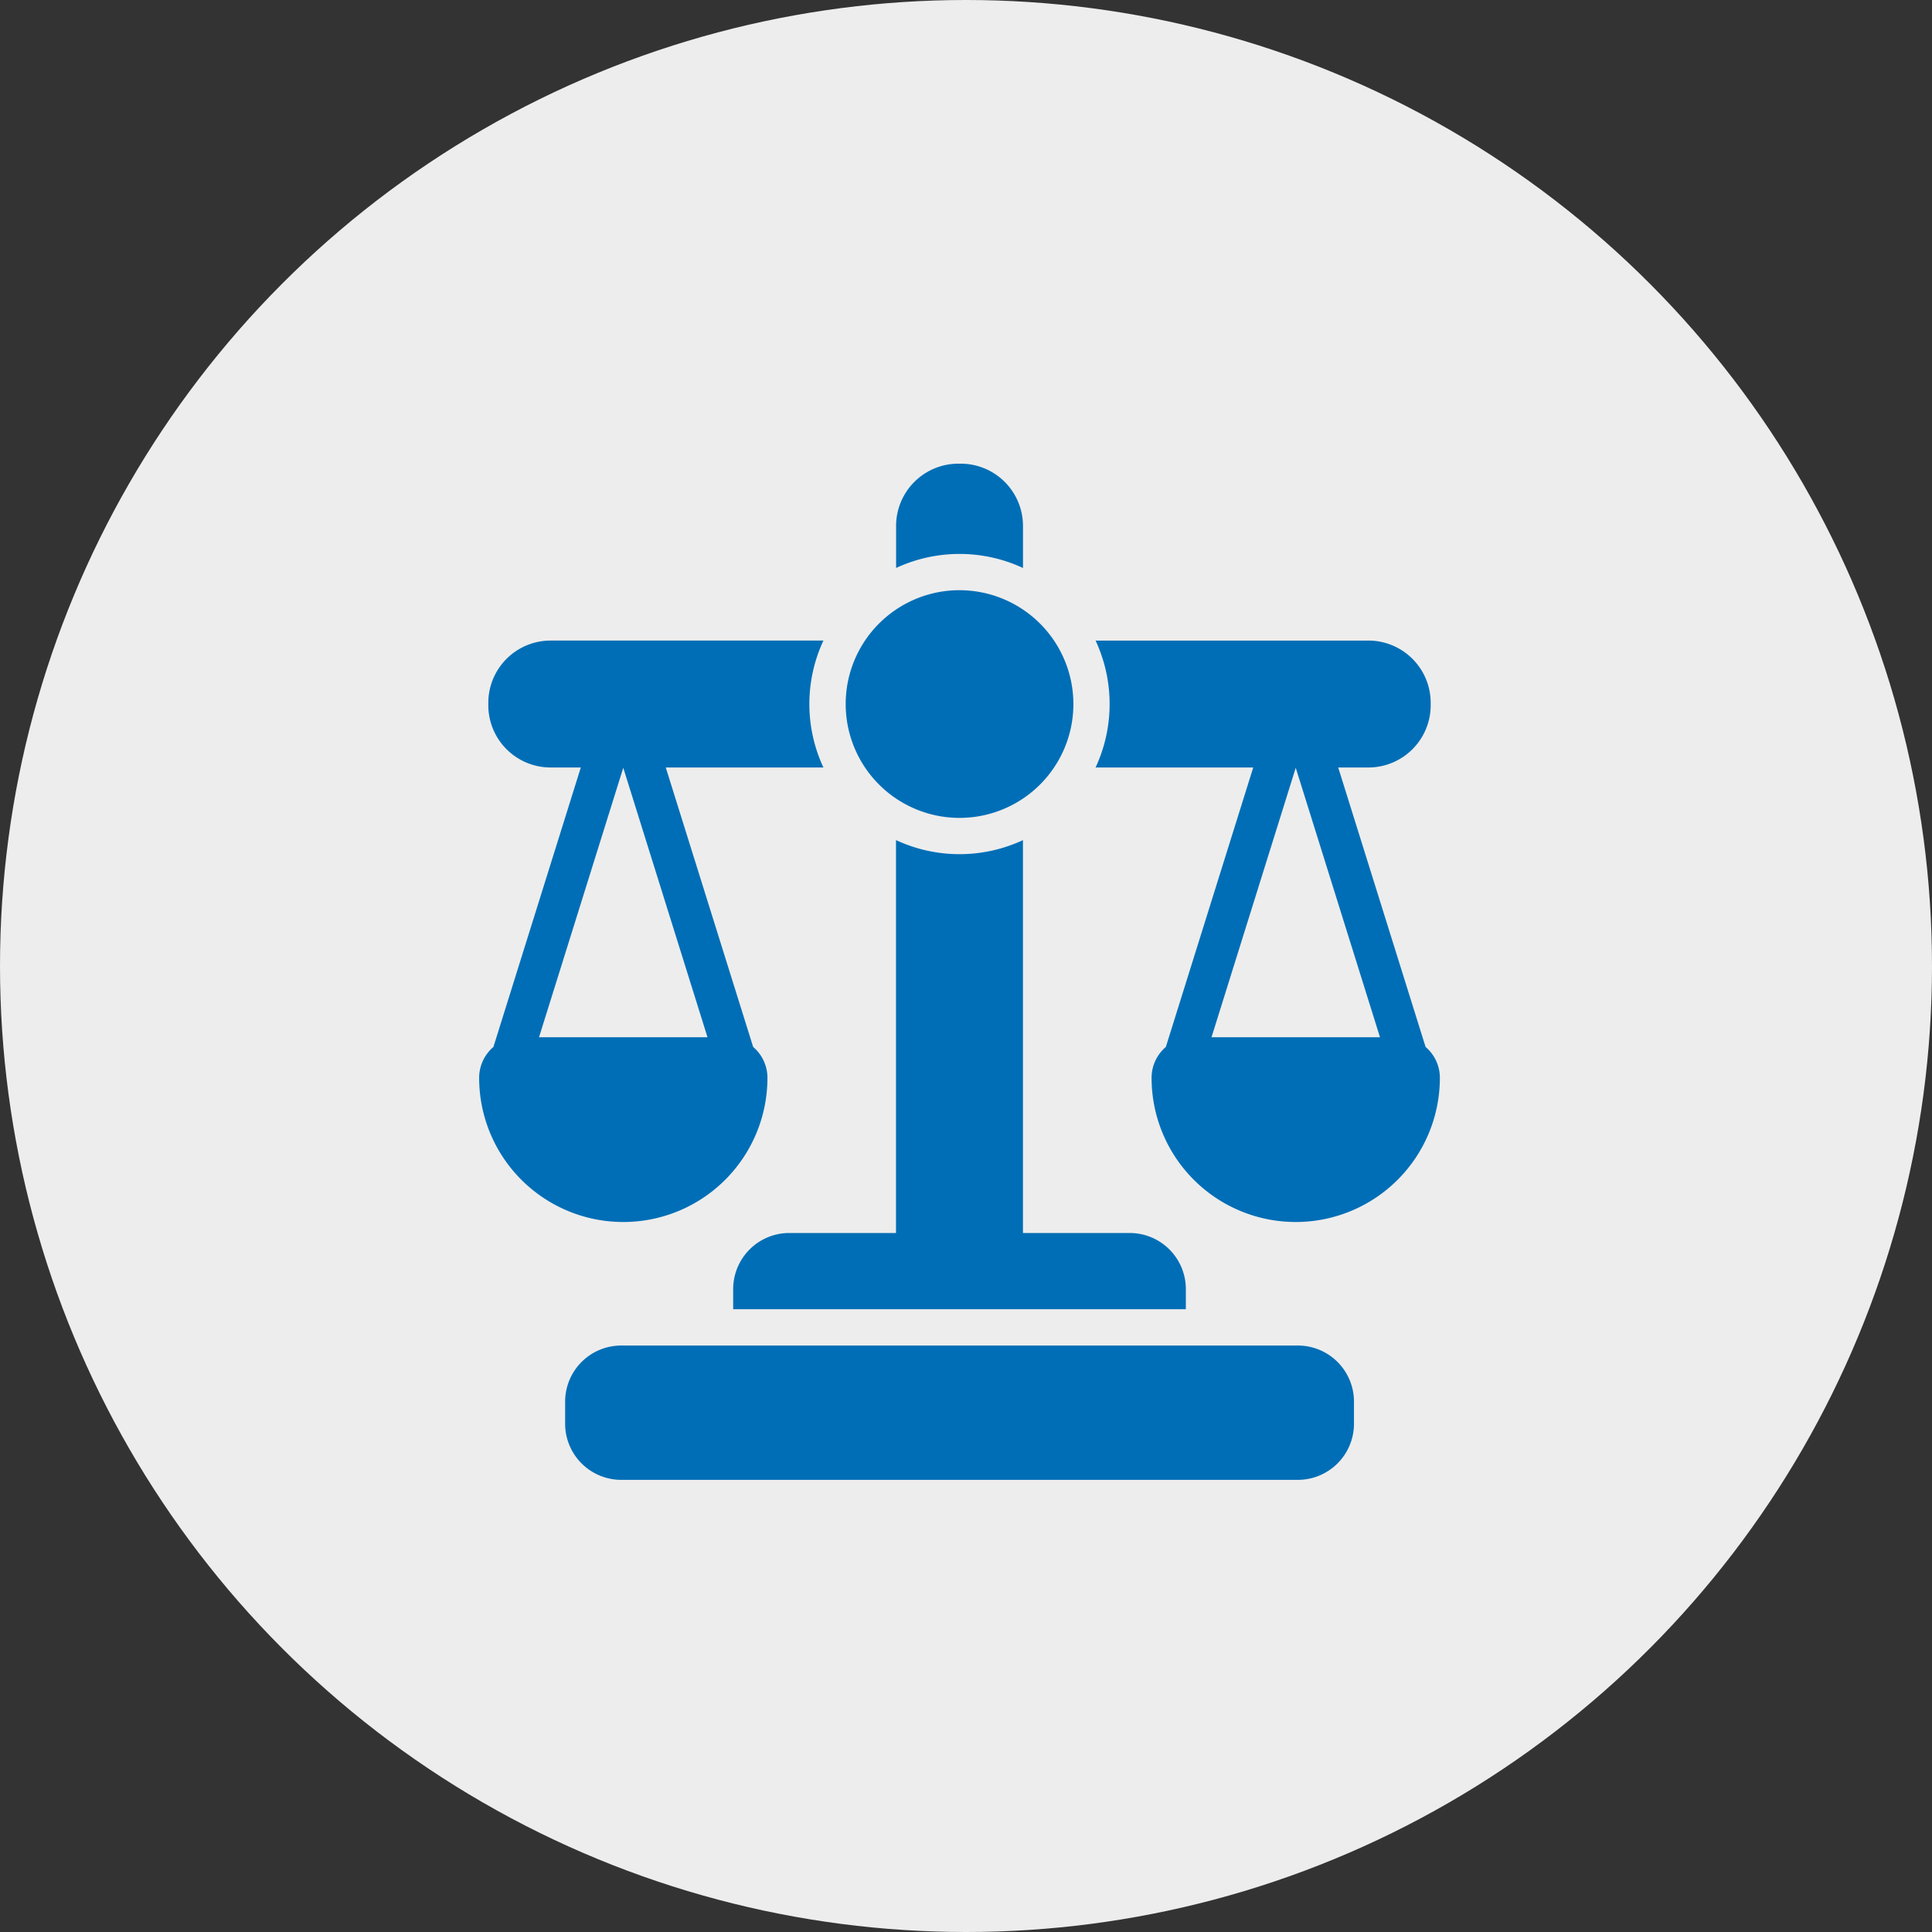
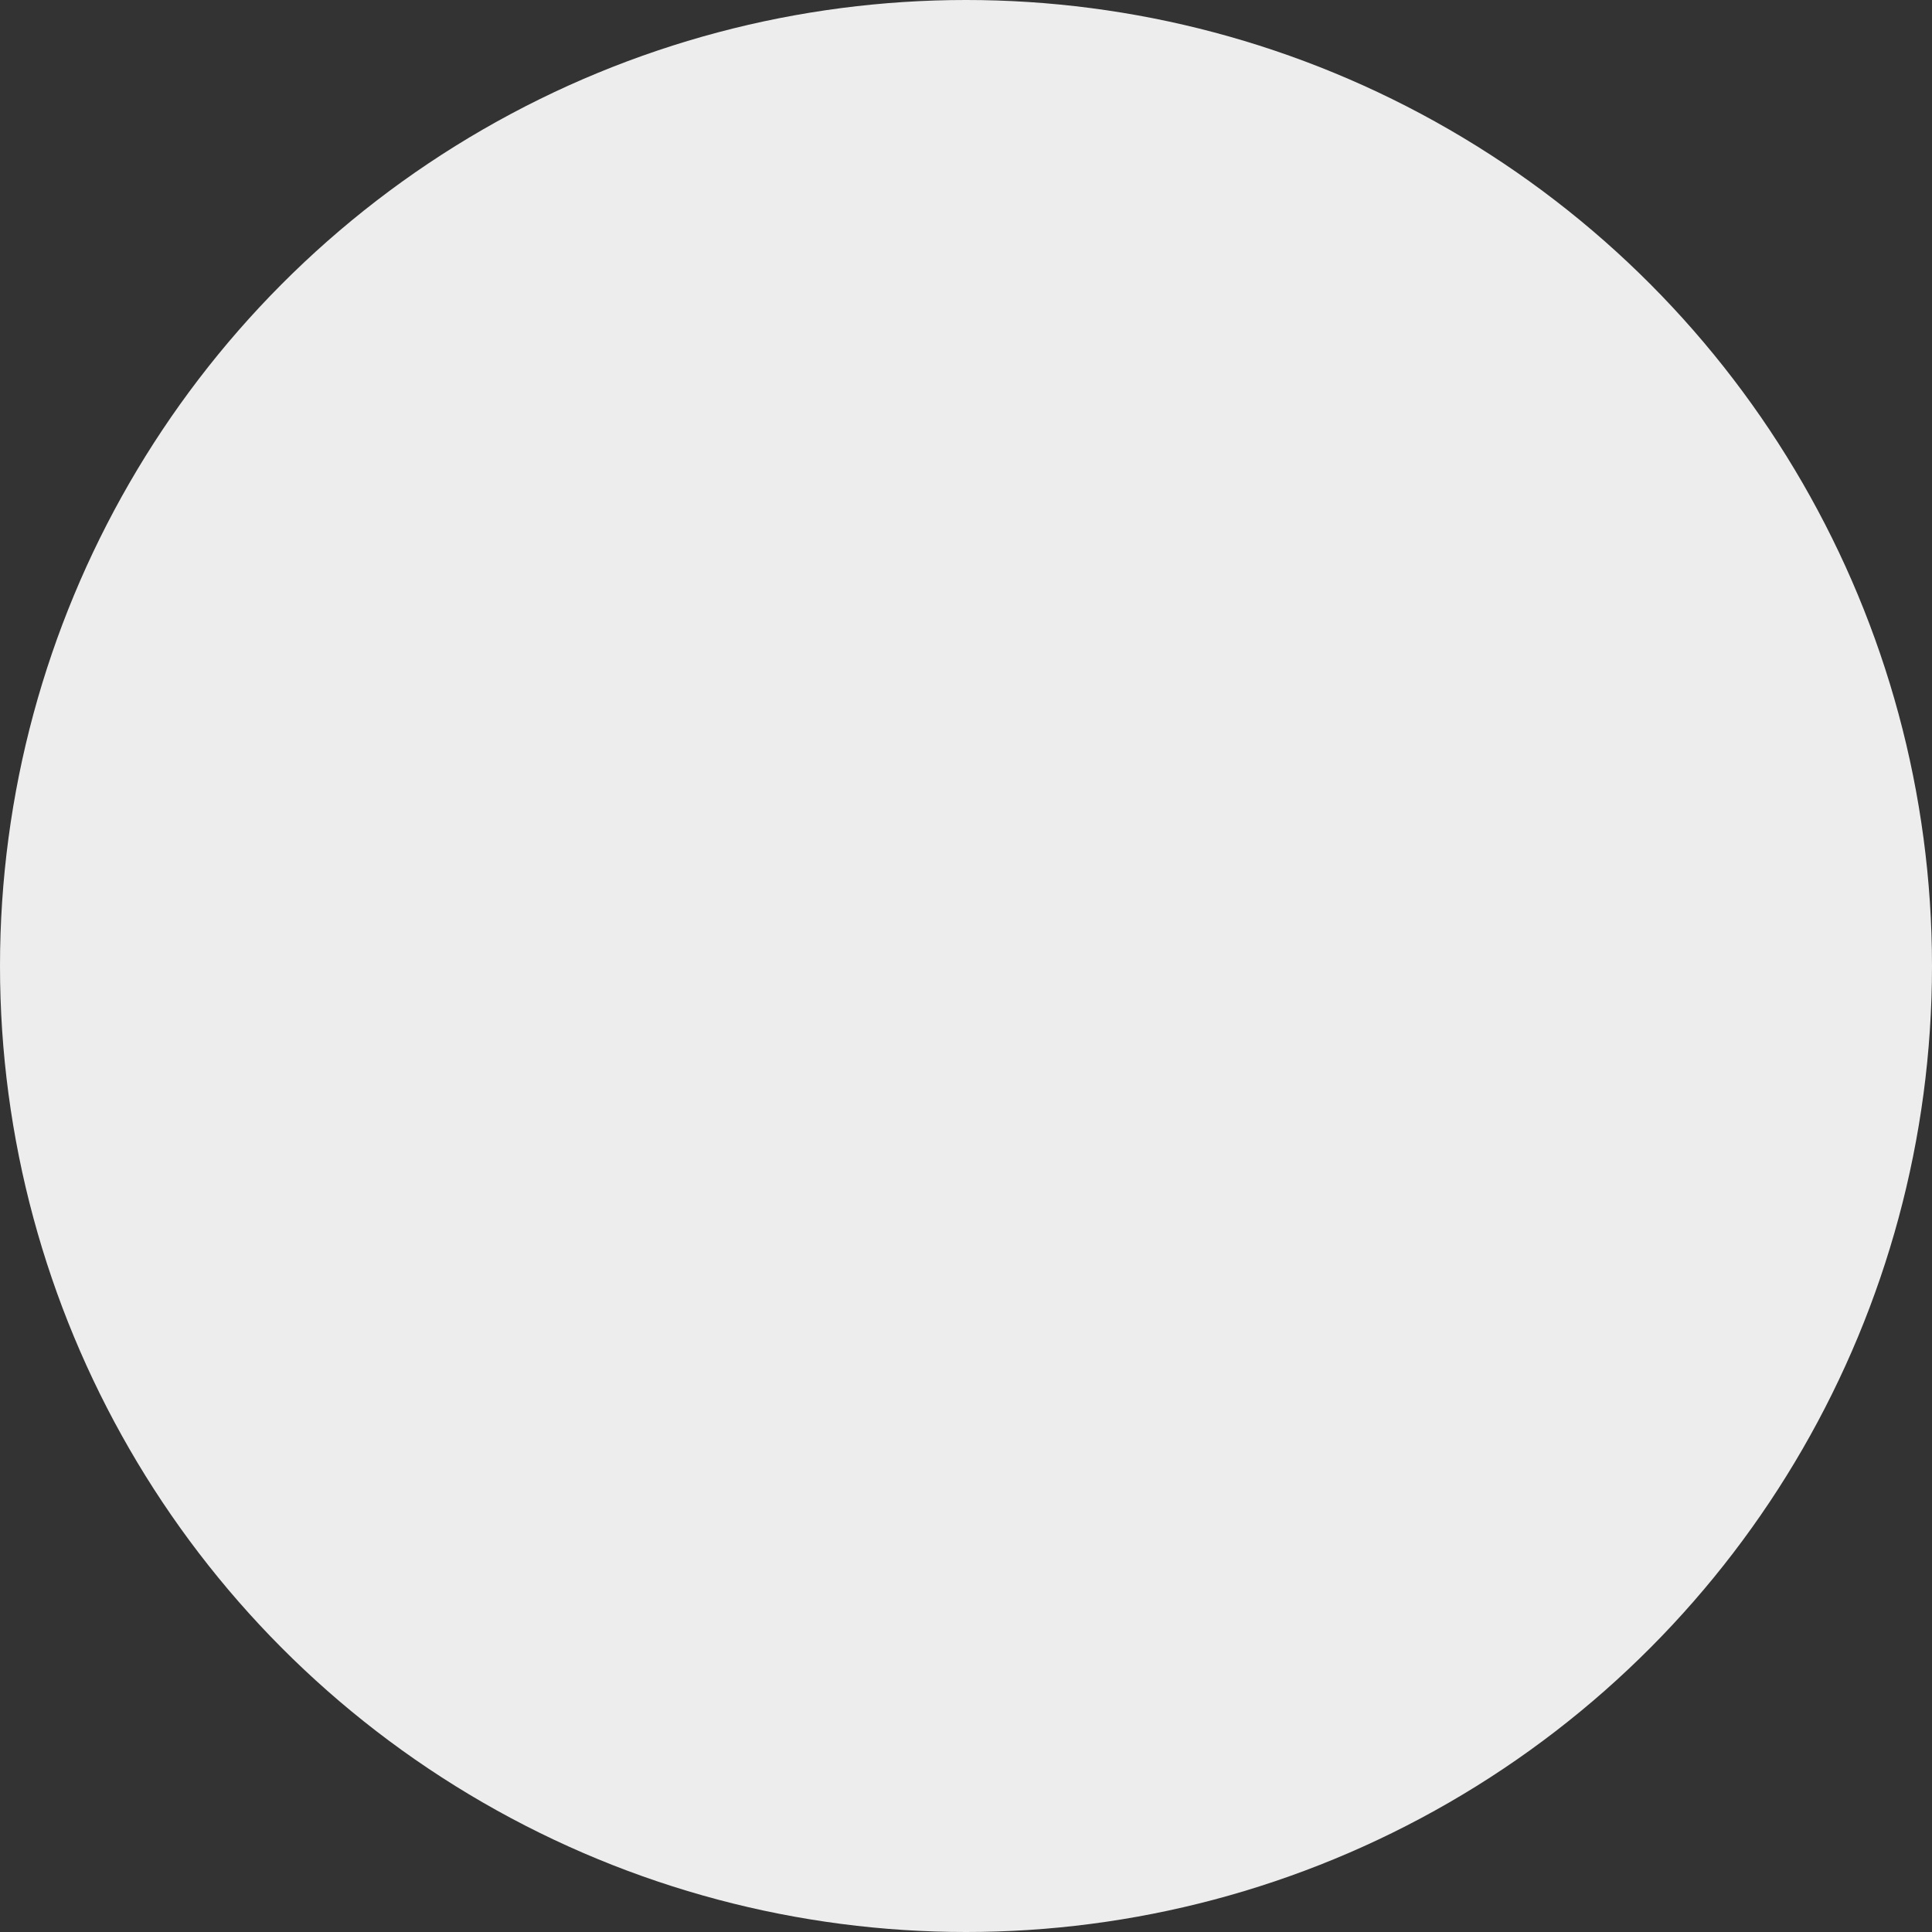
<svg xmlns="http://www.w3.org/2000/svg" width="125" height="125" viewBox="0 0 125 125">
  <rect x="0" y="0" width="125" height="125" fill="#333333" stroke="none" />
  <defs>
    <style>
      .cls-1 {
        fill: #ededed;
      }

      .cls-2 {
        fill: #006eb6;
        fill-rule: evenodd;
      }
    </style>
  </defs>
  <g id="Group_104" data-name="Group 104" transform="translate(-420 -1268)">
    <circle id="Ellipse_5" data-name="Ellipse 5" class="cls-1" cx="62.5" cy="62.5" r="62.5" transform="translate(420 1268)" />
-     <path id="Path_106" data-name="Path 106" class="cls-2" d="M146.13,65.381a3.631,3.631,0,0,1,3.608,3.631V70.44a3.632,3.632,0,0,1-3.631,3.631h-43.78A3.632,3.632,0,0,1,98.7,70.44V69.012a3.631,3.631,0,0,1,3.631-3.631h43.8Zm-26.019-32.7a9.727,9.727,0,0,0,8.21,0V58.1h6.908a3.631,3.631,0,0,1,3.631,3.631v1.3H109.572v-1.3A3.632,3.632,0,0,1,113.2,58.1h6.907V32.682Zm-4.7-12.911a9.722,9.722,0,0,0,0,8.211h-10.2l5.654,18.081a2.625,2.625,0,0,1,.924,2,9.326,9.326,0,0,1-18.652,0,2.624,2.624,0,0,1,.923-2l5.654-18.081H97.76a4.03,4.03,0,0,1-4.03-4.03V23.8a4.03,4.03,0,0,1,4.03-4.03h17.651Zm17.61,0h17.65a4.03,4.03,0,0,1,4.03,4.03v.151a4.03,4.03,0,0,1-4.03,4.03h-1.953l5.653,18.081a2.622,2.622,0,0,1,.924,2,9.326,9.326,0,1,1-18.652,0,2.624,2.624,0,0,1,.923-2l5.654-18.081h-10.2a9.732,9.732,0,0,0,0-8.211Zm7.5,25.664h10.9L145.97,28Zm-43.51,0h10.9L102.461,28Zm27.207-28.924a7.366,7.366,0,1,0,7.366,7.366A7.37,7.37,0,0,0,124.215,16.512Zm-4.105-1.439V12.355a4.029,4.029,0,0,1,4.03-4.03h.15a4.029,4.029,0,0,1,4.03,4.03v2.718a9.727,9.727,0,0,0-8.21,0Z" transform="translate(357.864 1289.675)" />
  </g>
</svg>